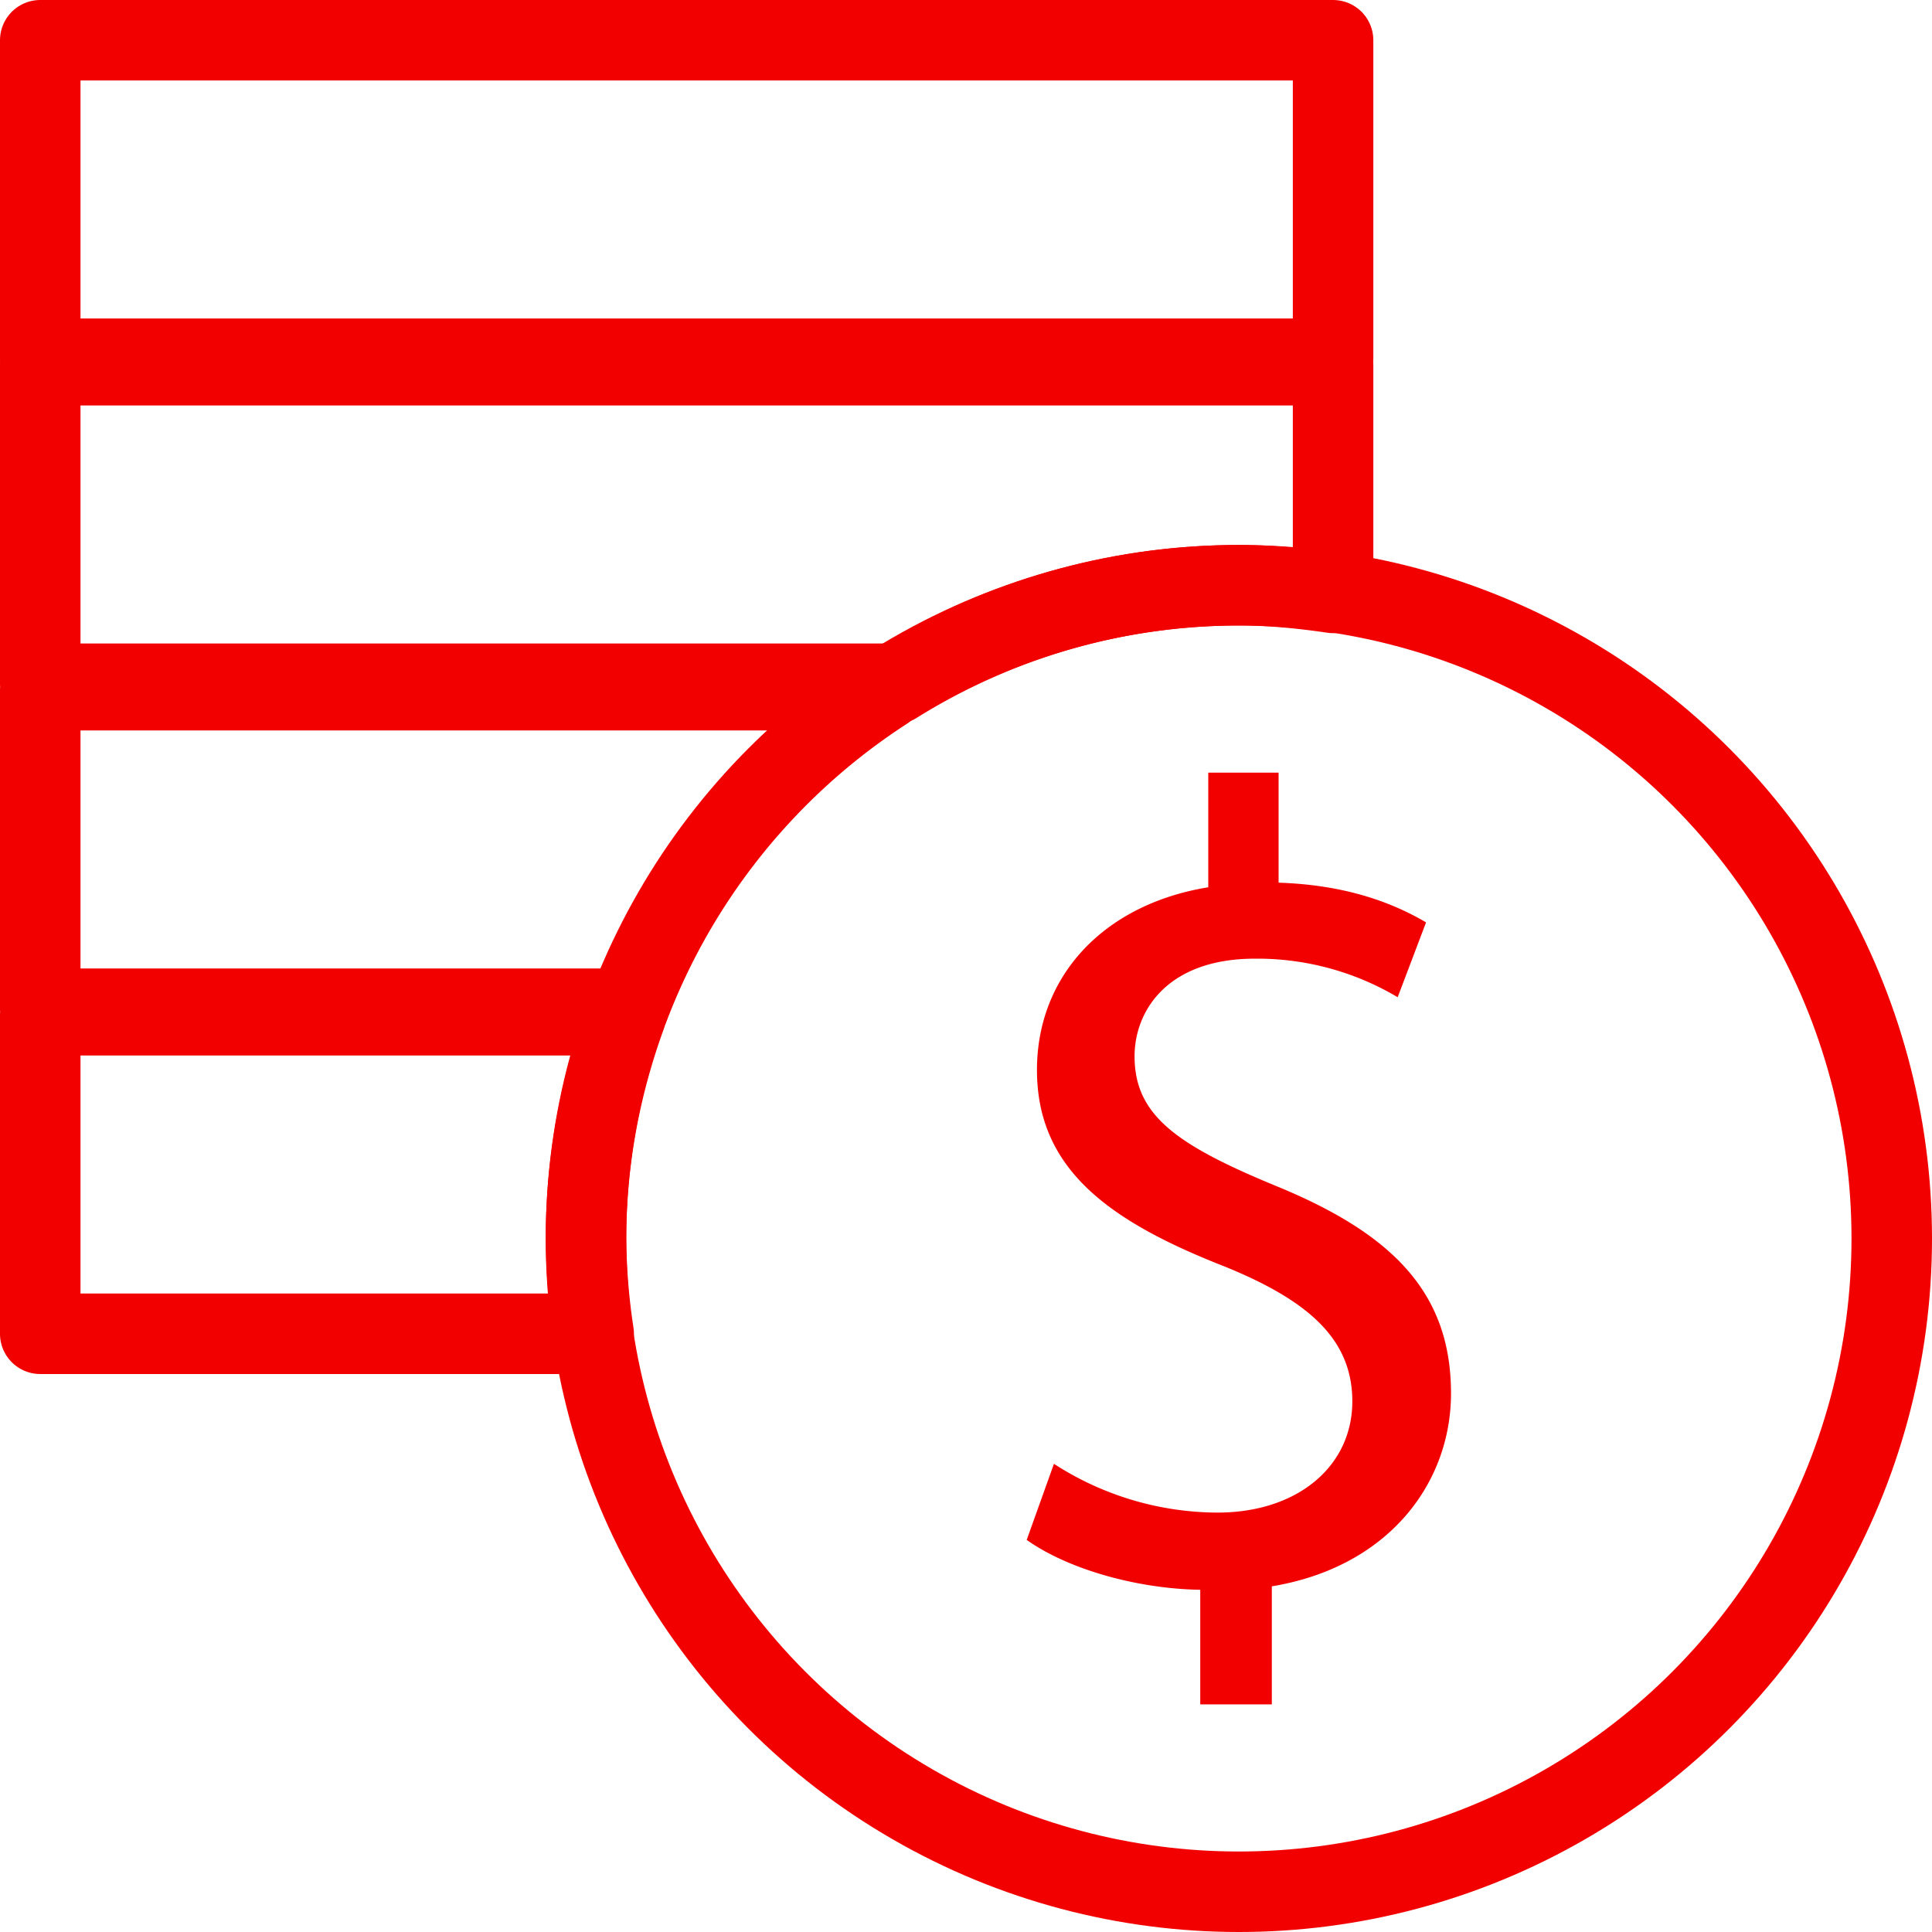
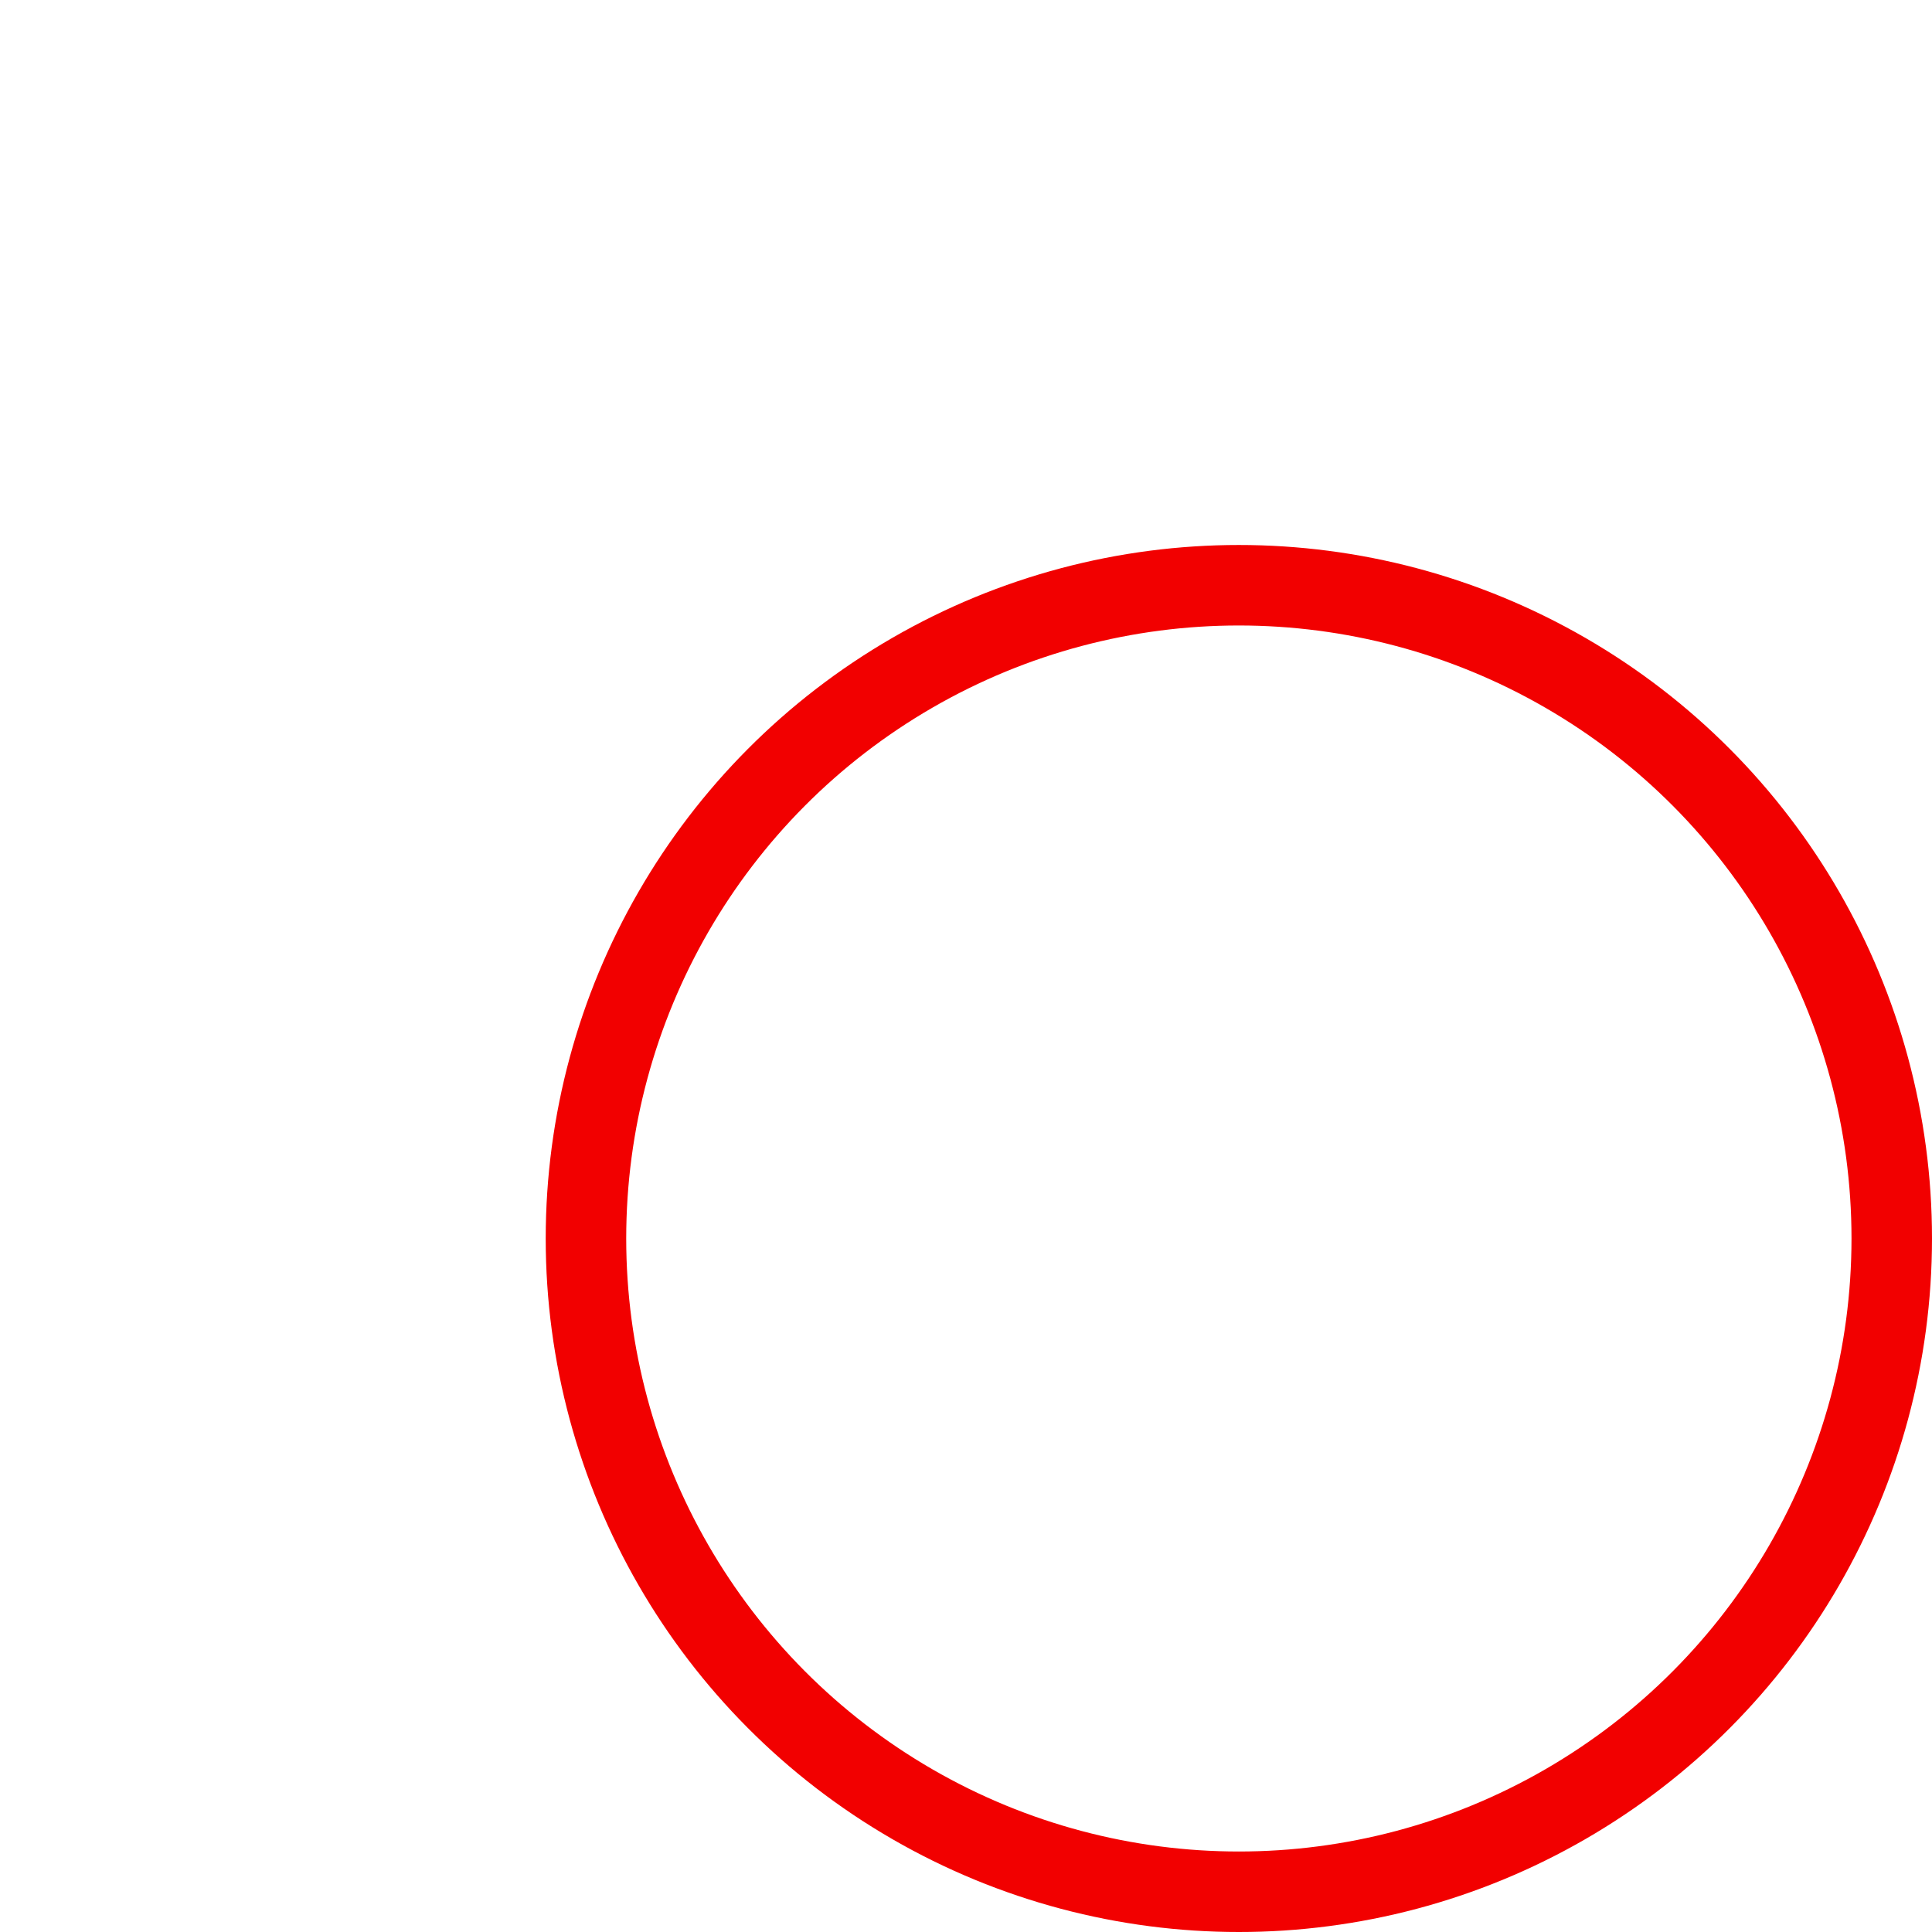
<svg xmlns="http://www.w3.org/2000/svg" width="48" height="48" fill="rgba(242,0,0,1)" viewBox="0 0 48 48">
-   <path fill="none" stroke="rgba(242,0,0,1)" stroke-width="2" stroke-linejoin="round" stroke-miterlimit="10" d="M1 1h32.12v7.913H1z" />
  <ellipse fill="none" stroke="rgba(242,0,0,1)" stroke-width="2" stroke-linejoin="round" stroke-miterlimit="10" cx="30.779" cy="30.77" rx="16.221" ry="16.23" />
-   <path fill="none" stroke="rgba(242,0,0,1)" stroke-width="2" stroke-linejoin="round" stroke-miterlimit="10" d="M14.56 30.77c0-1.95.36-3.814.992-5.547H1v7.914h13.75a16.36 16.36 0 0 1-.19-2.367zM21.98 17.148H1v7.914h14.61a16.256 16.256 0 0 1 6.37-7.914zM30.78 14.54c.796 0 1.573.078 2.34.19V9.074H1v7.913h21.245a16.112 16.112 0 0 1 8.534-2.447z" />
-   <path d="M29.82 42.346v-2.848c-1.633-.028-3.325-.536-4.312-1.24l.677-1.89a7.52 7.52 0 0 0 4.06 1.212c2 0 3.353-1.157 3.353-2.763 0-1.552-1.098-2.51-3.185-3.356-2.874-1.127-4.65-2.424-4.65-4.877 0-2.342 1.664-4.118 4.256-4.54v-2.848h1.747v2.734c1.69.055 2.847.506 3.664.986l-.705 1.86a6.82 6.82 0 0 0-3.55-.958c-2.17 0-2.987 1.296-2.987 2.425 0 1.466 1.043 2.2 3.495 3.214 2.902 1.185 4.367 2.65 4.367 5.16 0 2.23-1.55 4.315-4.452 4.795v2.933H29.82z" />
</svg>